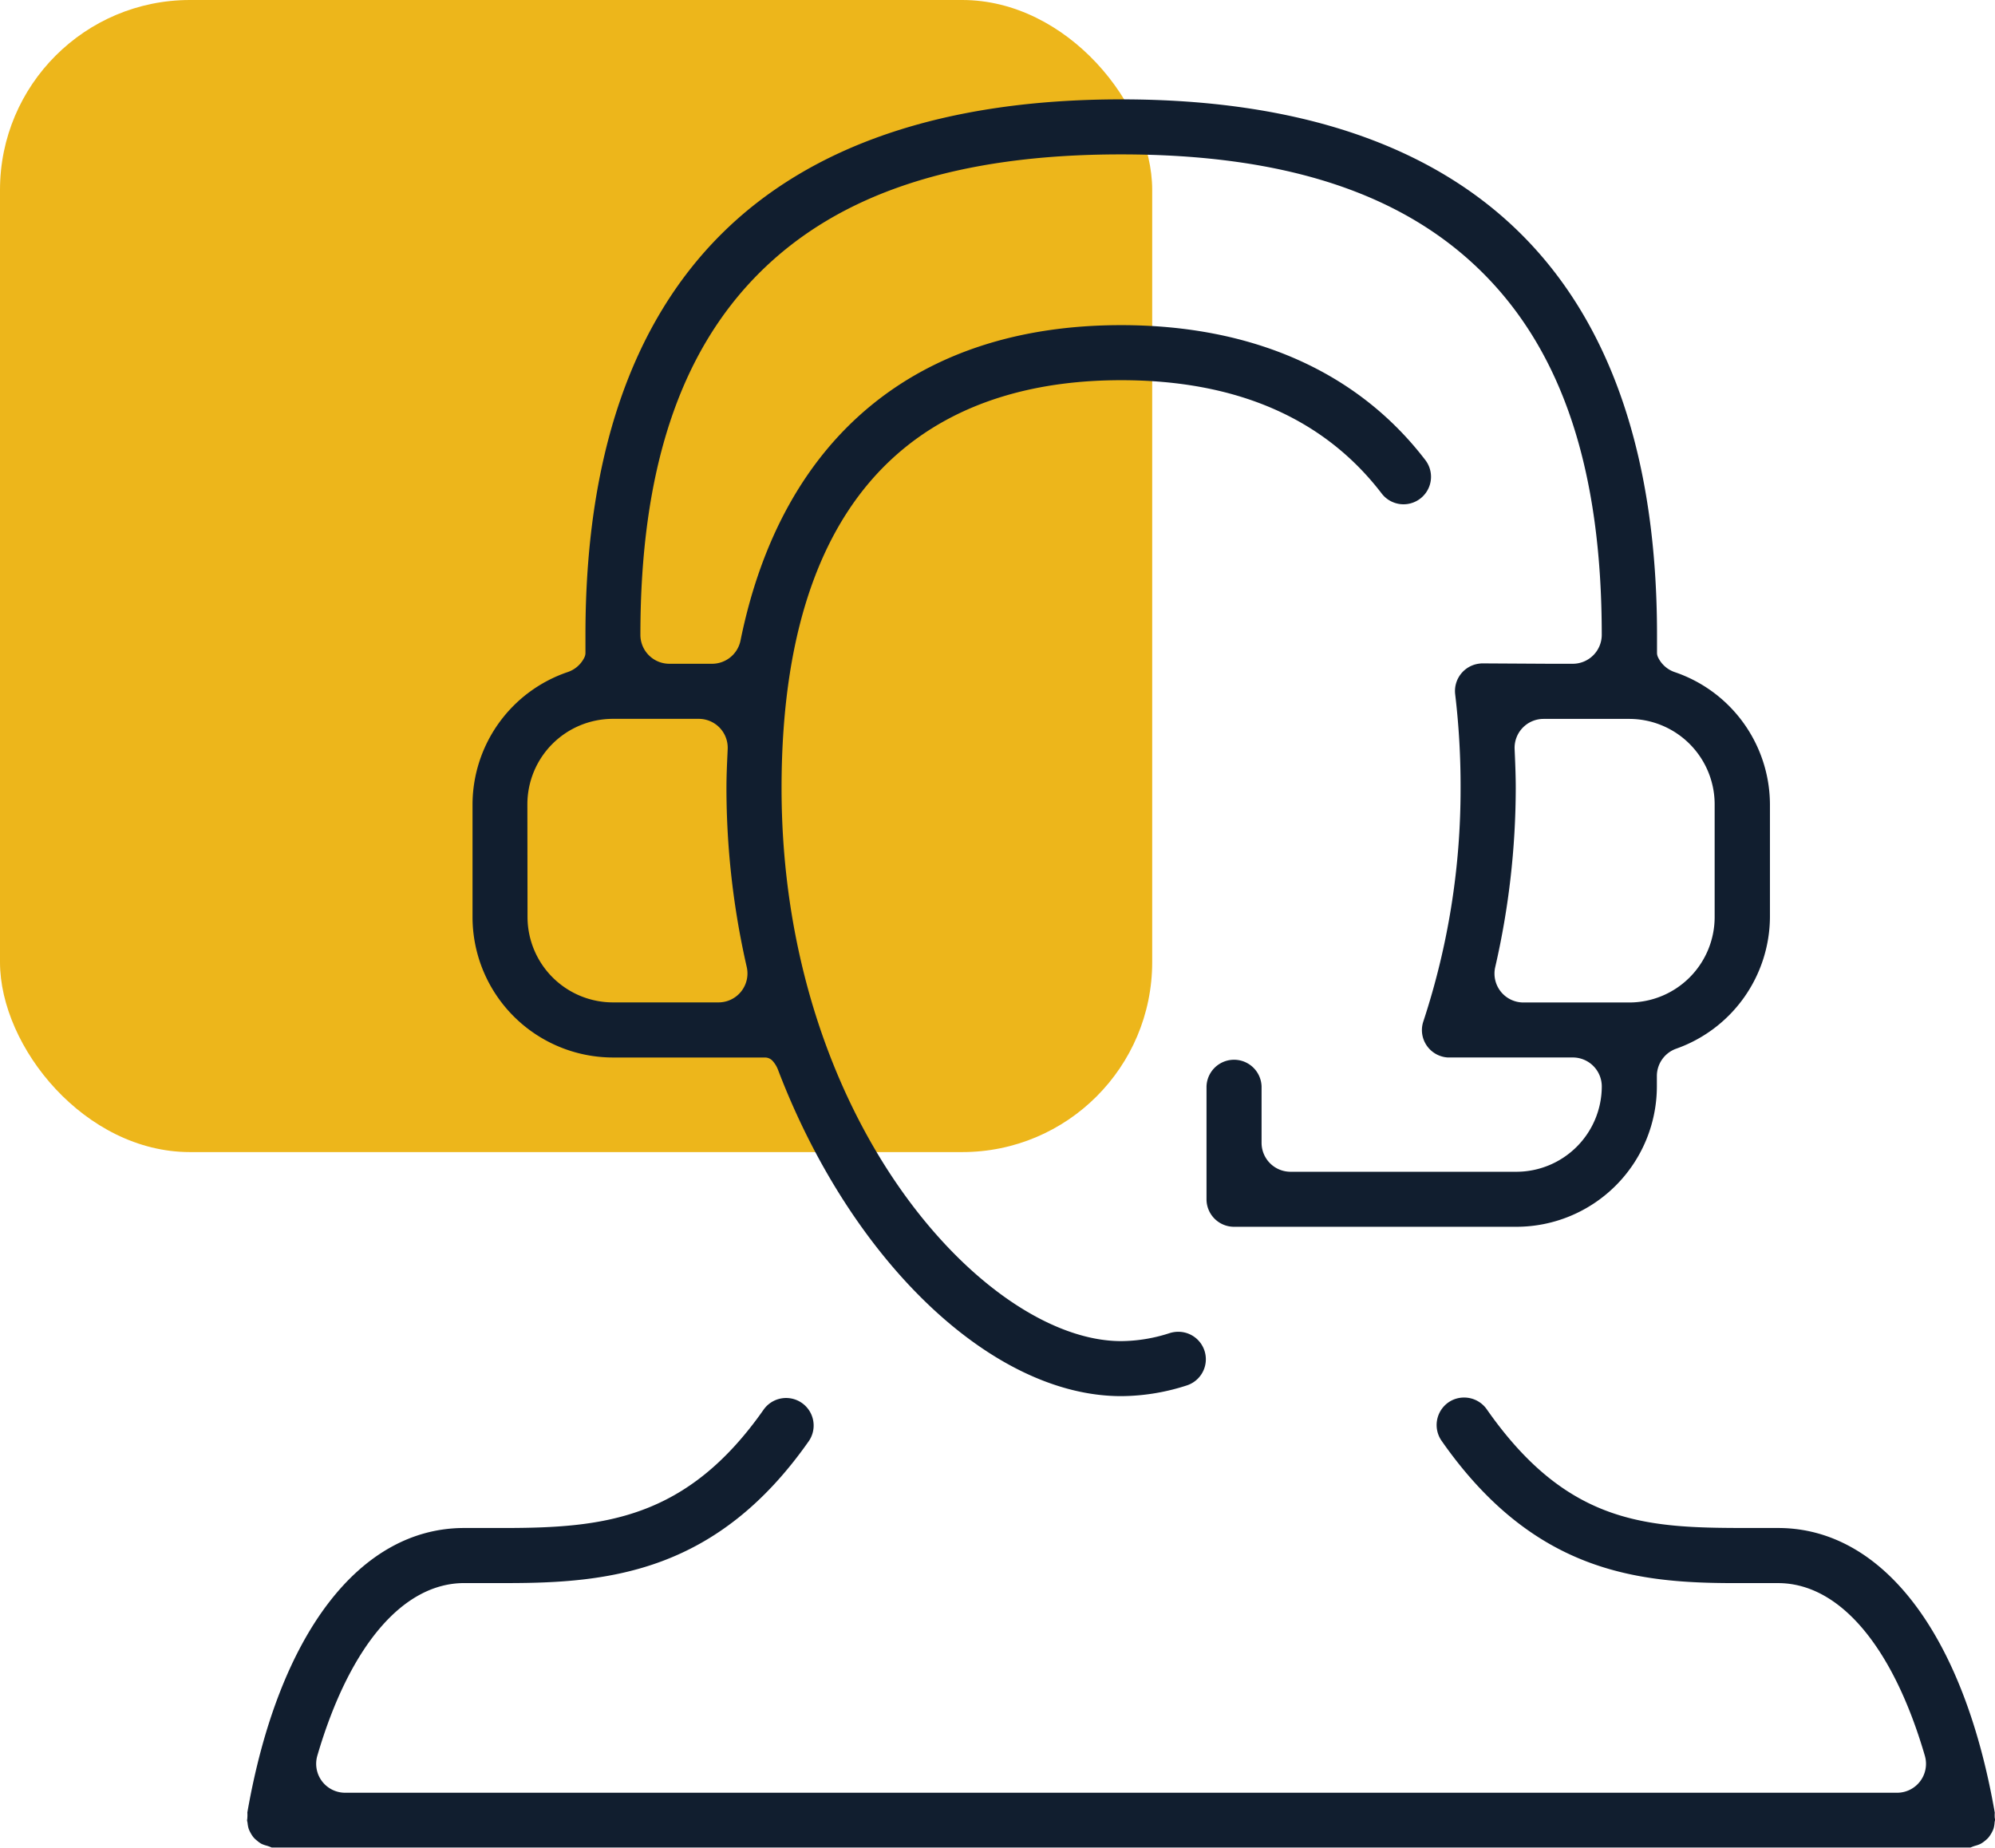
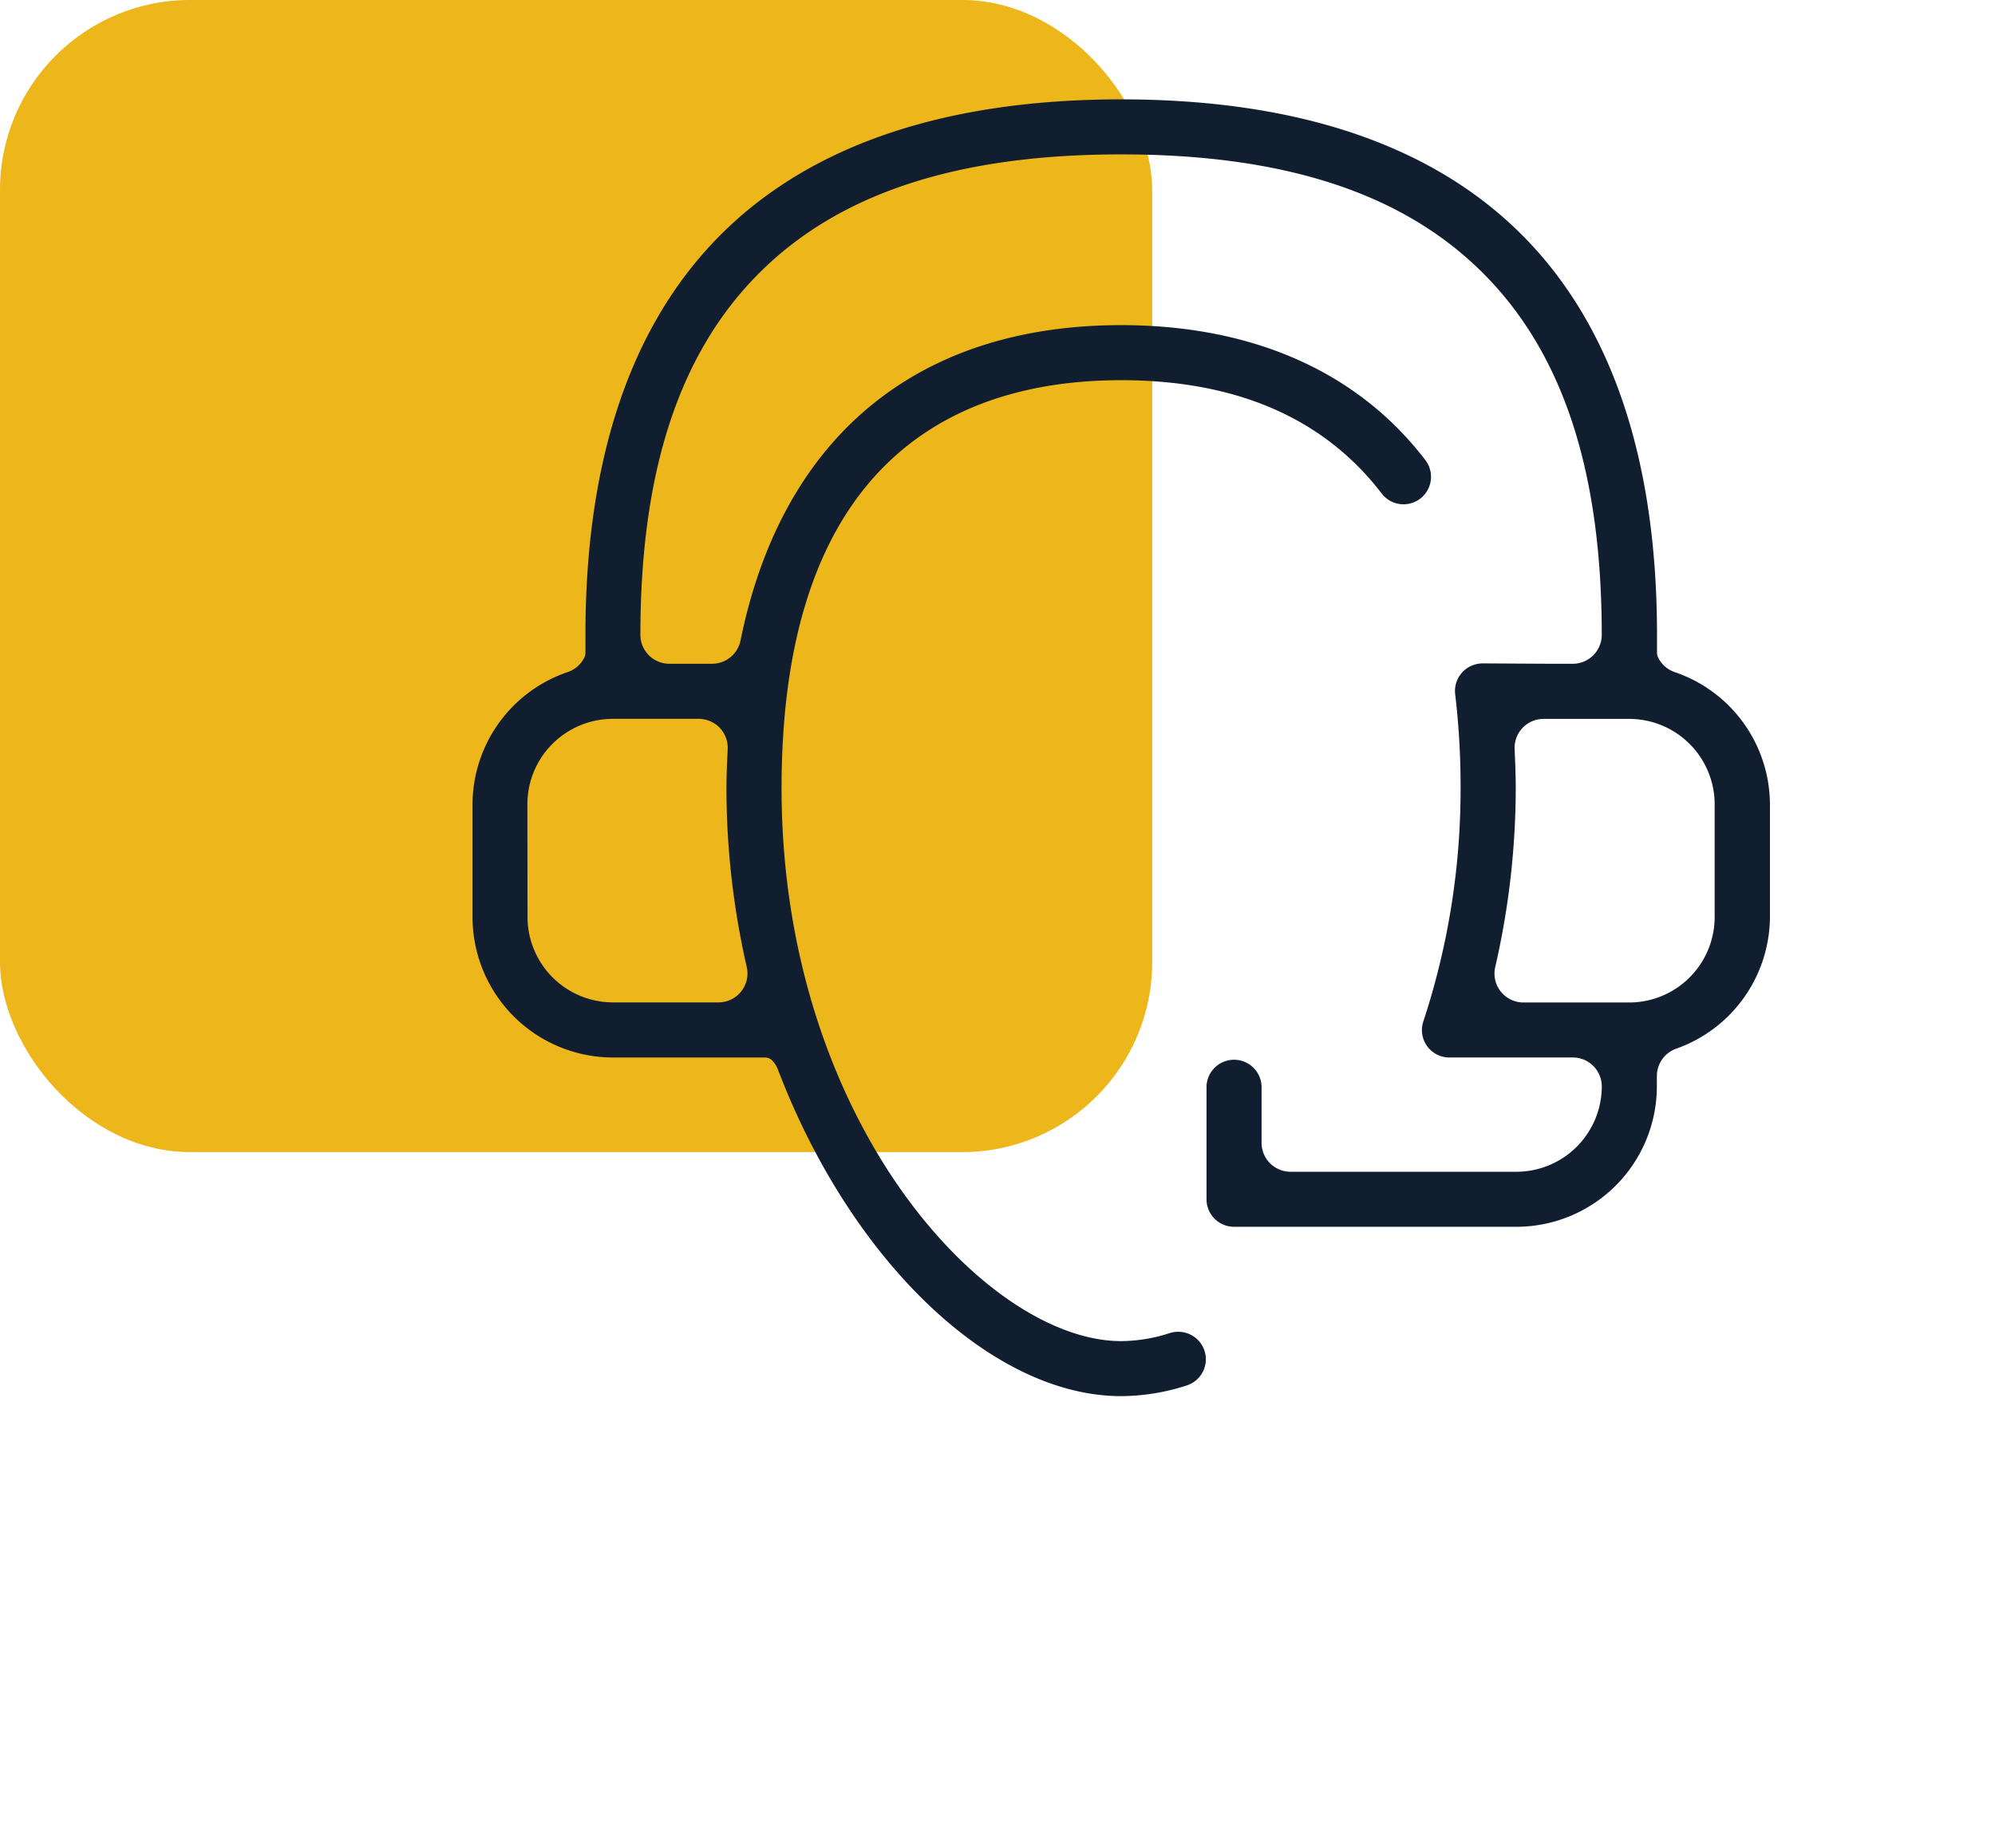
<svg xmlns="http://www.w3.org/2000/svg" width="68.016" height="62.999" viewBox="0 0 68.016 62.999">
  <g id="Customer_Service_Icon" data-name="Customer Service Icon" transform="translate(-355 -1622)">
    <rect id="Rectangle_107" data-name="Rectangle 107" width="39.282" height="39.282" rx="6.476" transform="translate(355 1622)" fill="#edb61b" />
    <g id="Group_219" data-name="Group 219" transform="translate(239.922 1538.032)">
-       <path id="Path_2598" data-name="Path 2598" d="M183.086,252.467a1.19,1.19,0,0,1,0-.181c-1.057-6.078-3.819-9.706-7.389-9.706l-.831,0c-3.506,0-6.276-.006-9.1-4.048a.942.942,0,0,0-.774-.4.931.931,0,0,0-.533.166.941.941,0,0,0-.234,1.307c3.128,4.479,6.654,4.854,10,4.854.244,0,.483,0,.723,0l.748,0c2.089,0,3.914,2.145,5.006,5.885a.986.986,0,0,1-.947,1.263H126.843a.987.987,0,0,1-.946-1.264c1.095-3.74,2.92-5.885,5.009-5.885l.7,0c.25,0,.5,0,.761,0,3.493,0,7.164-.375,10.294-4.852a.939.939,0,0,0-1.54-1.074c-2.622,3.75-5.446,4.048-8.867,4.048l-1.351,0c-3.57,0-6.333,3.628-7.392,9.7a1.164,1.164,0,0,1,0,.176c0,.027-.005.053-.009.079s.013.071.017.107a1.042,1.042,0,0,0,.033.181.892.892,0,0,0,.073.159.972.972,0,0,0,.095.145.95.95,0,0,0,.129.12.93.93,0,0,0,.14.1,1.009,1.009,0,0,0,.182.065,1.43,1.43,0,0,1,.169.063c.027,0,.053,0,.078,0h57.74s.073,0,.1,0a1.4,1.4,0,0,1,.172-.063.979.979,0,0,0,.17-.062.911.911,0,0,0,.146-.1.877.877,0,0,0,.126-.117.981.981,0,0,0,.1-.148.9.9,0,0,0,.073-.157.948.948,0,0,0,.033-.179c0-.036.01-.072.017-.109S183.088,252.492,183.086,252.467Z" transform="translate(0 -106.513)" fill="#111e2f" />
      <path id="Path_2599" data-name="Path 2599" d="M154.453,120.025h5.186a.353.353,0,0,1,.27.124.968.968,0,0,1,.174.287c2.5,6.556,7.309,11.135,11.7,11.135a7.328,7.328,0,0,0,2.236-.364.937.937,0,0,0-.287-1.83.969.969,0,0,0-.29.044,5.442,5.442,0,0,1-1.659.274c-4.608,0-11.576-7.52-11.576-18.855,0-11.5,6.295-13.909,11.576-13.909,3.933,0,6.922,1.3,8.885,3.865a.937.937,0,0,0,1.487-1.142c-2.3-3.008-5.887-4.6-10.372-4.6-6.961,0-11.569,3.82-12.976,10.756a.99.99,0,0,1-.967.79h-1.46a.987.987,0,0,1-.986-.986c0-5.576,1.325-9.61,4.049-12.334s6.761-4.048,12.339-4.048,9.614,1.324,12.339,4.048,4.049,6.758,4.049,12.334a.988.988,0,0,1-.987.986h-.8l-2.294-.013a.826.826,0,0,0-.1.009.94.94,0,0,0-.816,1.046,26.453,26.453,0,0,1,.184,3.2,25.3,25.3,0,0,1-1.27,7.954.927.927,0,0,0,.052.714.937.937,0,0,0,.549.47.914.914,0,0,0,.235.044l.033,0h4.228a.988.988,0,0,1,.987.986,2.915,2.915,0,0,1-2.912,2.911h-7.7a.988.988,0,0,1-.987-.986v-1.925a.939.939,0,0,0-1.877,0v3.849a.939.939,0,0,0,.938.938h9.627a4.793,4.793,0,0,0,4.789-4.787v-.355a.989.989,0,0,1,.655-.929,4.79,4.79,0,0,0,3.2-4.49V111.39a4.78,4.78,0,0,0-3.251-4.507.978.978,0,0,1-.562-.5.355.355,0,0,1-.037-.157v-.612c0-5.994-1.552-10.585-4.614-13.646s-7.655-4.612-13.652-4.612-10.59,1.552-13.652,4.612-4.614,7.645-4.615,13.627v.634a.363.363,0,0,1-.038.159.981.981,0,0,1-.561.493,4.779,4.779,0,0,0-3.251,4.507v3.849A4.793,4.793,0,0,0,154.453,120.025Zm37.566-8.636v3.849a2.915,2.915,0,0,1-2.912,2.911H185.5a.986.986,0,0,1-.962-1.207,27.388,27.388,0,0,0,.7-6.1c0-.458-.021-.923-.039-1.334a.987.987,0,0,1,.986-1.028h2.927A2.914,2.914,0,0,1,192.019,111.39Zm-40.478,0a2.915,2.915,0,0,1,2.912-2.911h2.931a.986.986,0,0,1,.986,1.03l-.008.18c-.018.393-.034.764-.034,1.152a27.437,27.437,0,0,0,.692,6.1.987.987,0,0,1-.962,1.206h-3.6a2.915,2.915,0,0,1-2.912-2.911Z" transform="translate(-18.483)" fill="#111e2f" />
    </g>
  </g>
</svg>